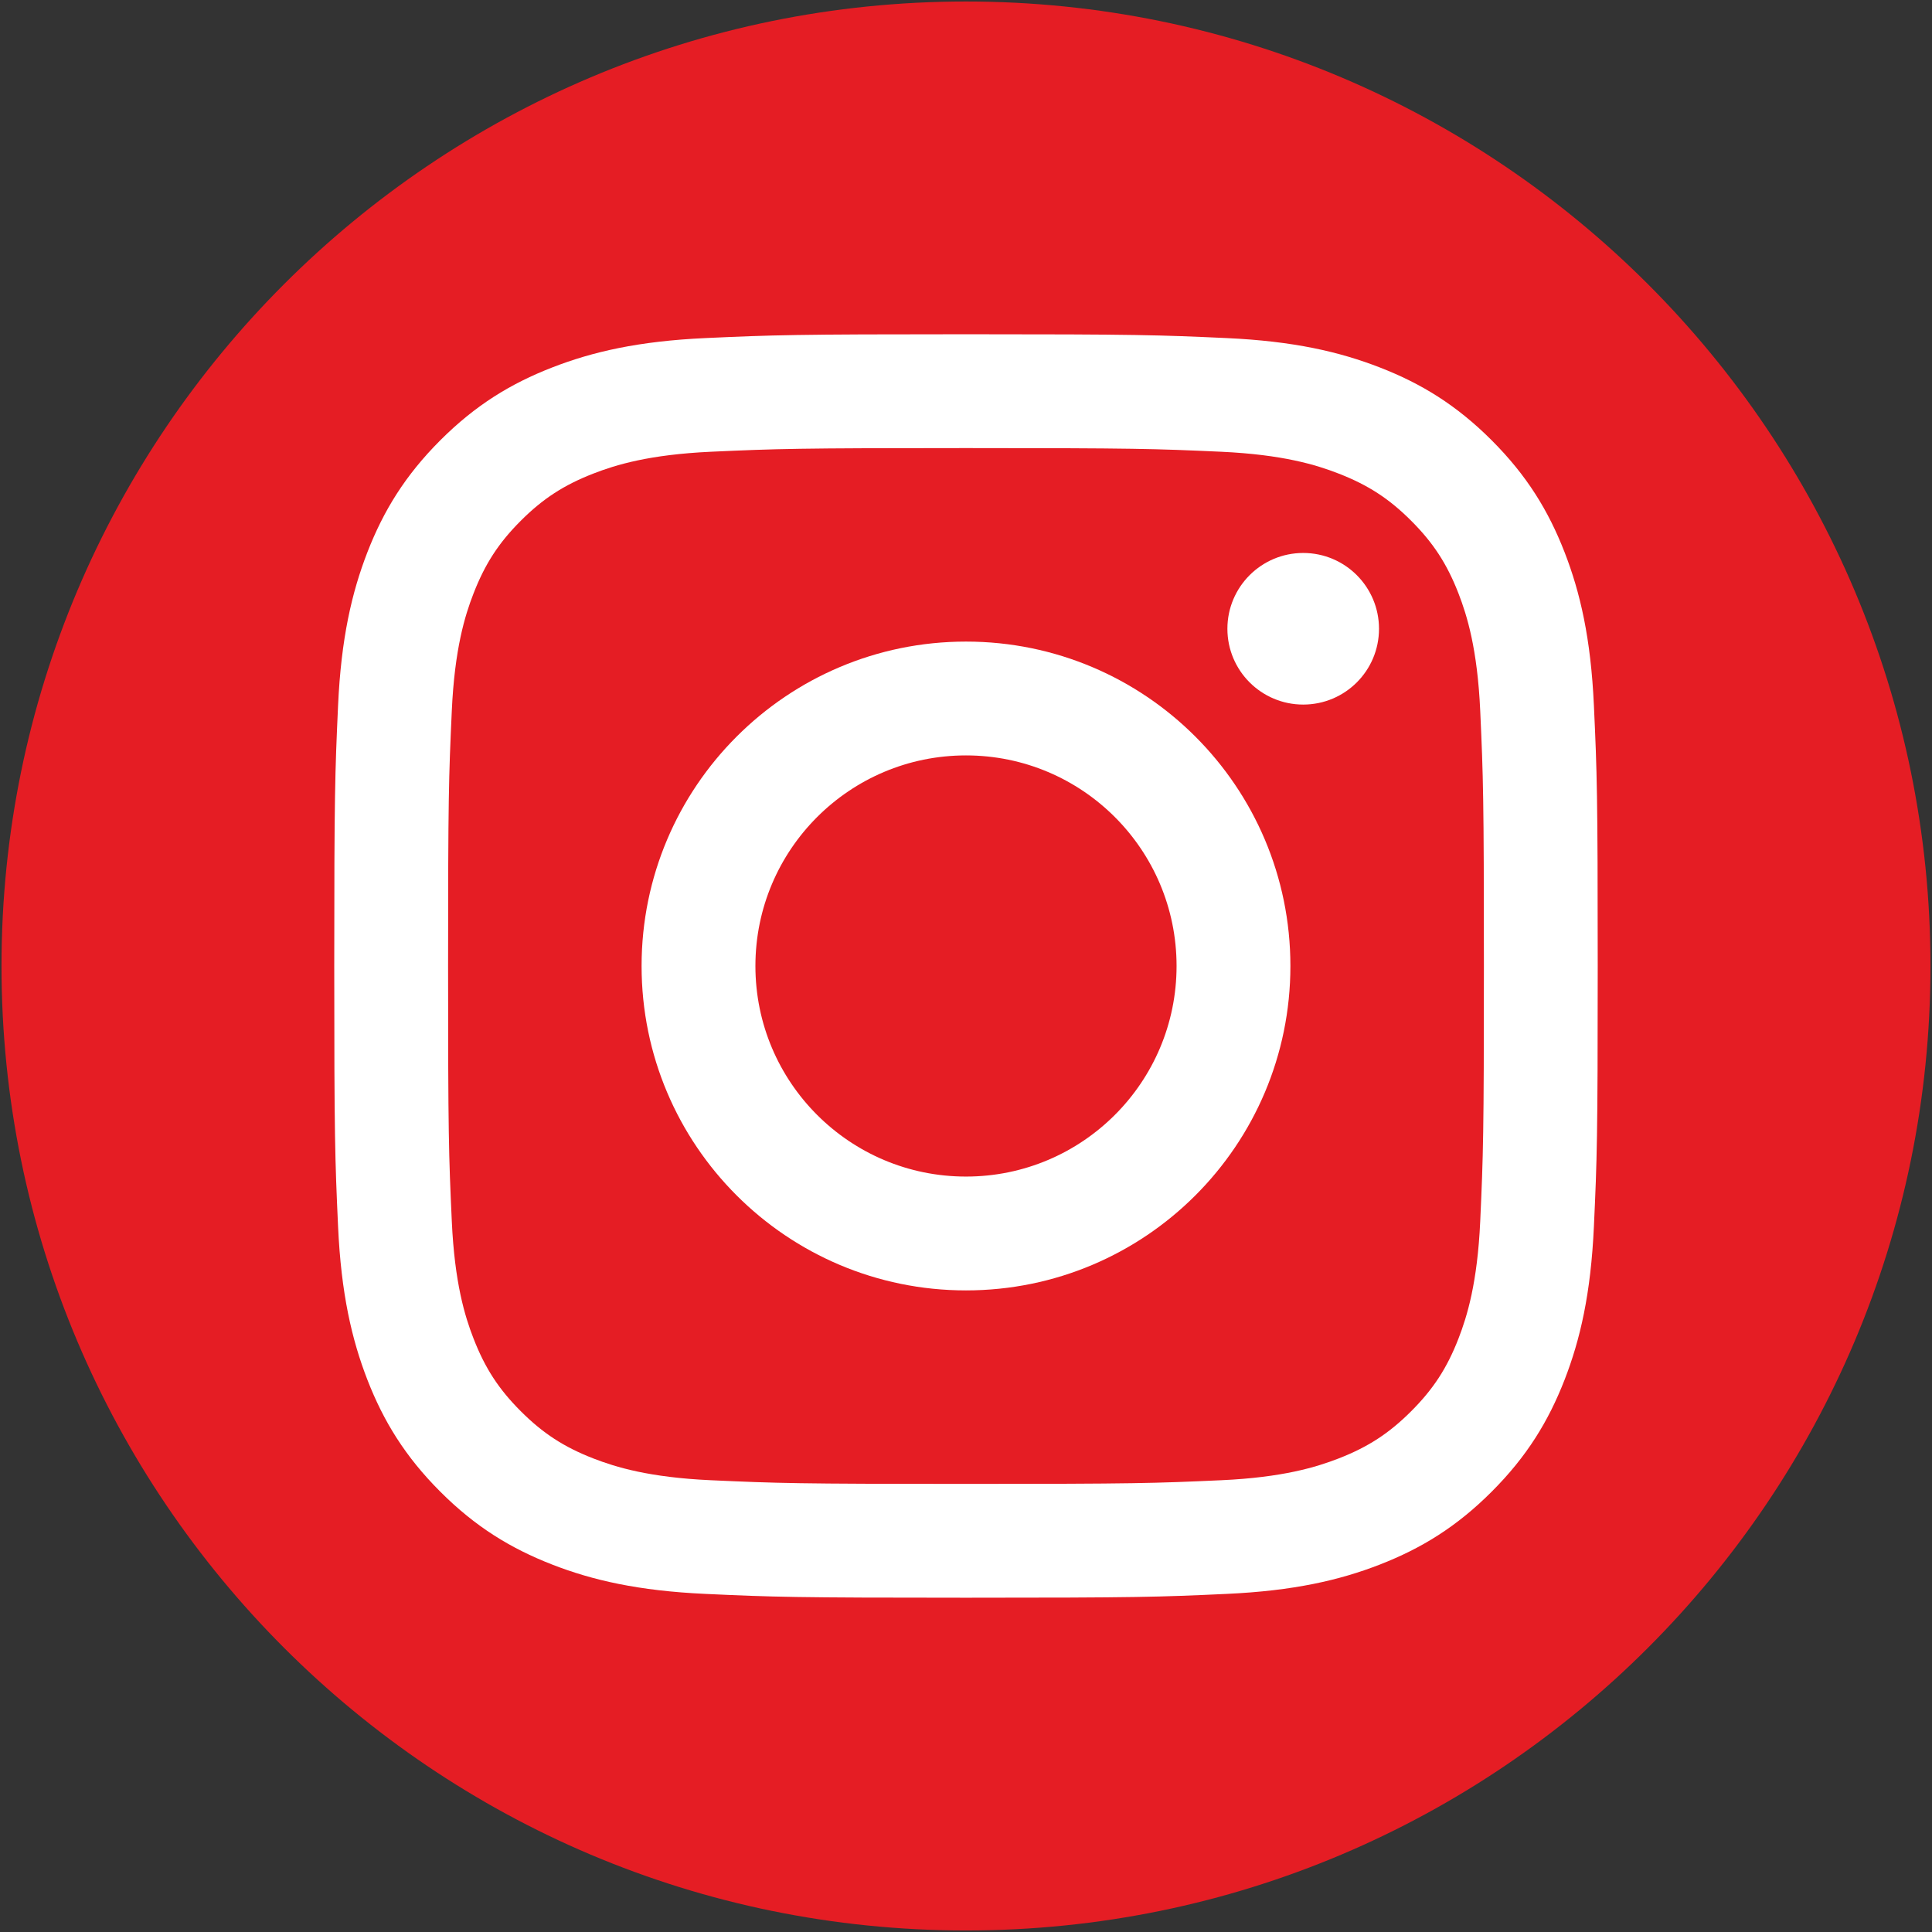
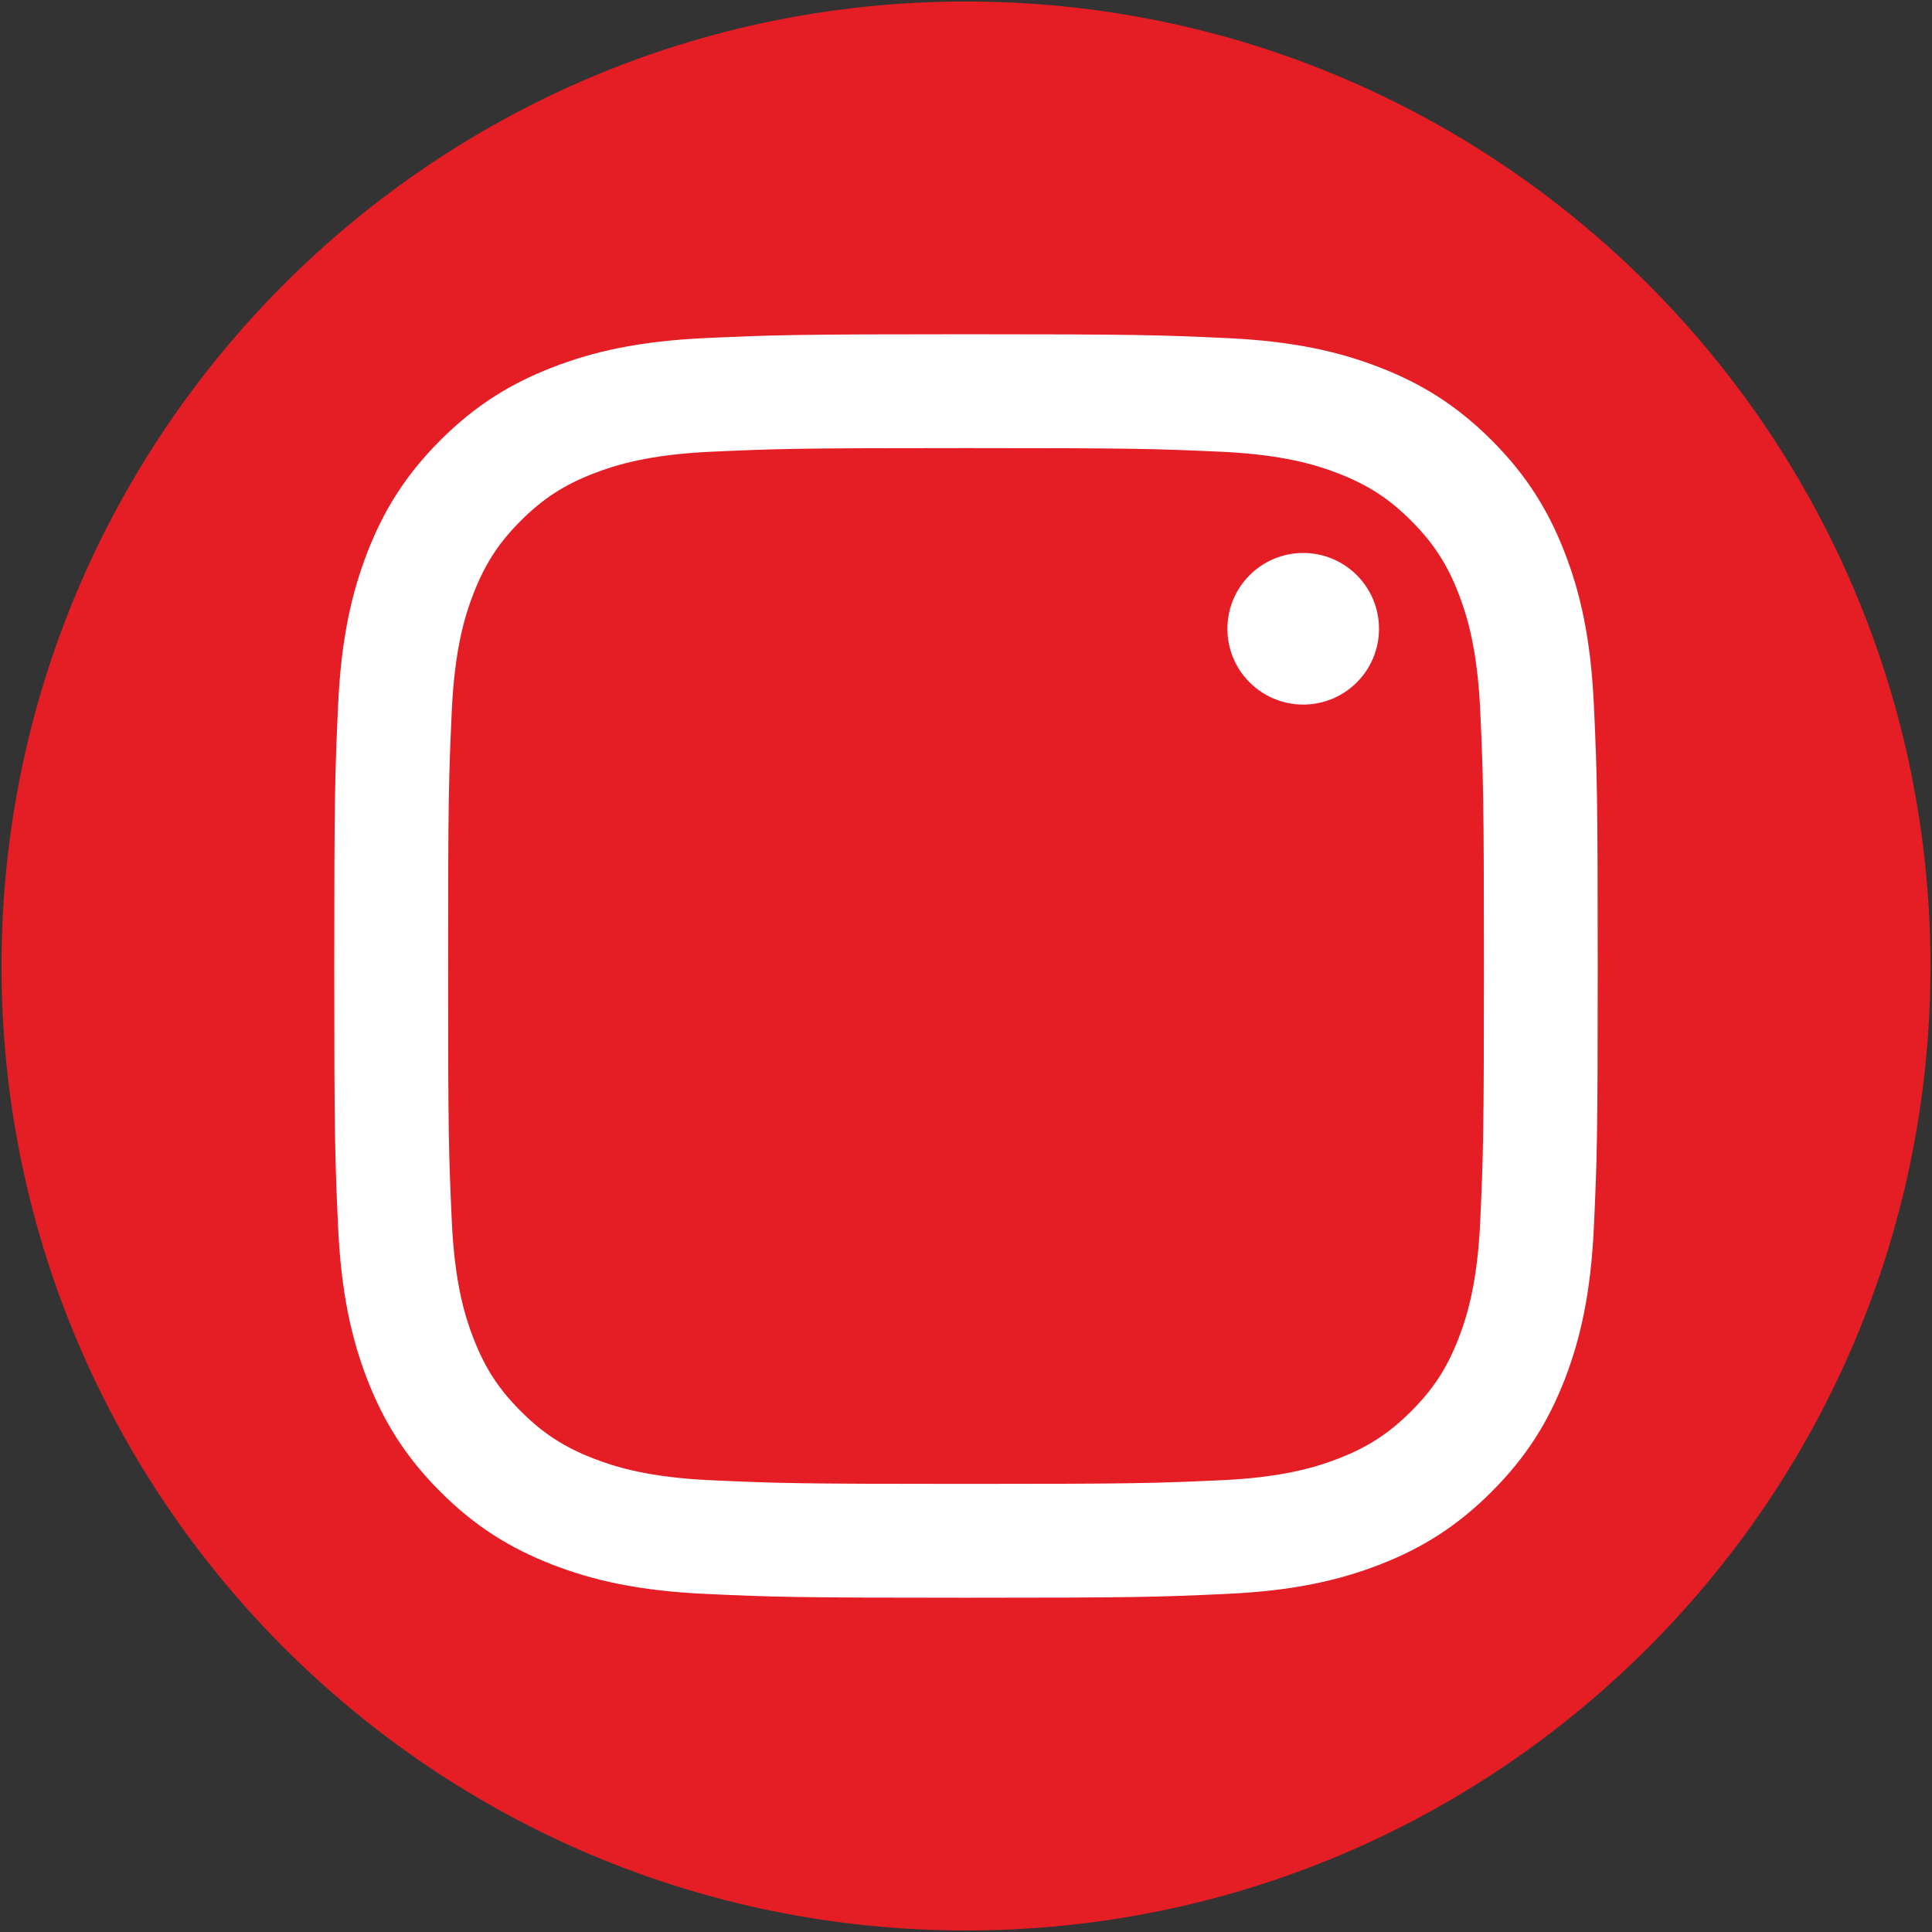
<svg xmlns="http://www.w3.org/2000/svg" xmlns:ns1="http://sodipodi.sourceforge.net/DTD/sodipodi-0.dtd" xmlns:ns2="http://www.inkscape.org/namespaces/inkscape" width="150.236pt" height="150.236pt" viewBox="0 0 150.236 150.236" version="1.2" id="svg3809" ns1:docname="elocal Contact &amp; Social Icons_INSTAGRAM.svg" ns2:version="0.92.4 (5da689c313, 2019-01-14)">
  <rect x="0" y="0" width="150.236" height="150.236" fill="#333333" stroke="none" />
  <ns1:namedview pagecolor="#ffffff" bordercolor="#666666" borderopacity="1" objecttolerance="10" gridtolerance="10" guidetolerance="10" ns2:pageopacity="0" ns2:pageshadow="2" ns2:window-width="640" ns2:window-height="480" id="namedview3811" showgrid="false" ns2:zoom="1.3728401" ns2:cx="100.15733" ns2:cy="100.15733" ns2:window-x="0" ns2:window-y="0" ns2:window-maximized="1" ns2:current-layer="svg3809" />
  <defs id="defs3796">
    <clipPath id="clip1">
      <path d="M 0 0 L 150.234 0 L 150.234 150.234 L 0 150.234 Z M 0 0 " id="path3793" />
    </clipPath>
  </defs>
  <g id="surface26362">
    <g clip-path="url(#clip1)" clip-rule="nonzero" id="g3800">
      <path style=" stroke:none;fill-rule:nonzero;fill:rgb(89.822%,11.336%,14.386%);fill-opacity:1;" d="M 75.117 150.117 C 116.52 150.117 150.117 116.52 150.117 75.117 C 150.117 33.719 116.52 0.117 75.117 0.117 C 33.719 0.117 0.117 33.719 0.117 75.117 C 0.117 116.52 33.719 150.117 75.117 150.117 " id="path3798" />
    </g>
    <path style=" stroke:none;fill-rule:nonzero;fill:rgb(100%,100%,100%);fill-opacity:1;" d="M 75.117 34.844 C 88.234 34.844 89.789 34.895 94.969 35.129 C 99.758 35.352 102.359 36.148 104.09 36.824 C 106.383 37.715 108.02 38.777 109.738 40.496 C 111.457 42.215 112.523 43.852 113.414 46.145 C 114.086 47.875 114.887 50.477 115.105 55.27 C 115.34 60.449 115.391 62 115.391 75.117 C 115.391 88.234 115.34 89.789 115.105 94.969 C 114.887 99.758 114.086 102.359 113.414 104.09 C 112.523 106.383 111.457 108.02 109.738 109.738 C 108.02 111.457 106.383 112.523 104.09 113.414 C 102.359 114.086 99.758 114.887 94.969 115.105 C 89.789 115.34 88.234 115.391 75.117 115.391 C 62 115.391 60.445 115.34 55.27 115.105 C 50.477 114.887 47.879 114.086 46.145 113.414 C 43.852 112.523 42.215 111.457 40.496 109.738 C 38.777 108.02 37.715 106.383 36.824 104.09 C 36.148 102.359 35.352 99.758 35.133 94.969 C 34.895 89.789 34.844 88.234 34.844 75.117 C 34.844 62 34.895 60.449 35.133 55.27 C 35.352 50.477 36.148 47.875 36.824 46.145 C 37.715 43.852 38.777 42.215 40.496 40.496 C 42.215 38.777 43.852 37.715 46.145 36.824 C 47.879 36.148 50.477 35.352 55.266 35.129 C 60.449 34.895 62 34.844 75.117 34.844 M 75.117 25.992 C 61.777 25.992 60.105 26.051 54.863 26.289 C 49.637 26.527 46.062 27.359 42.941 28.574 C 39.711 29.828 36.969 31.508 34.238 34.238 C 31.508 36.969 29.828 39.707 28.57 42.941 C 27.359 46.066 26.527 49.633 26.289 54.863 C 26.051 60.105 25.992 61.777 25.992 75.117 C 25.992 88.461 26.051 90.133 26.289 95.371 C 26.527 100.602 27.359 104.172 28.57 107.297 C 29.828 110.527 31.508 113.266 34.238 115.996 C 36.969 118.73 39.711 120.406 42.941 121.664 C 46.062 122.879 49.637 123.707 54.863 123.945 C 60.105 124.188 61.777 124.242 75.117 124.242 C 88.461 124.242 90.133 124.188 95.371 123.945 C 100.602 123.707 104.172 122.879 107.297 121.664 C 110.527 120.406 113.266 118.73 115.996 115.996 C 118.727 113.266 120.406 110.527 121.664 107.297 C 122.879 104.172 123.707 100.602 123.945 95.371 C 124.188 90.133 124.242 88.461 124.242 75.117 C 124.242 61.777 124.188 60.105 123.945 54.863 C 123.707 49.633 122.879 46.066 121.664 42.941 C 120.406 39.707 118.727 36.969 115.996 34.238 C 113.266 31.508 110.527 29.828 107.297 28.574 C 104.172 27.359 100.602 26.527 95.371 26.289 C 90.133 26.051 88.461 25.992 75.117 25.992 " id="path3802" />
-     <path style=" stroke:none;fill-rule:nonzero;fill:rgb(100%,100%,100%);fill-opacity:1;" d="M 75.117 49.891 C 61.188 49.891 49.891 61.188 49.891 75.117 C 49.891 89.051 61.188 100.344 75.117 100.344 C 89.051 100.344 100.344 89.051 100.344 75.117 C 100.344 61.188 89.051 49.891 75.117 49.891 M 75.117 91.492 C 66.074 91.492 58.742 84.16 58.742 75.117 C 58.742 66.074 66.074 58.742 75.117 58.742 C 84.16 58.742 91.492 66.074 91.492 75.117 C 91.492 84.16 84.16 91.492 75.117 91.492 " id="path3804" />
    <path style=" stroke:none;fill-rule:nonzero;fill:rgb(100%,100%,100%);fill-opacity:1;" d="M 107.234 48.895 C 107.234 52.152 104.598 54.789 101.34 54.789 C 98.086 54.789 95.445 52.152 95.445 48.895 C 95.445 45.641 98.086 43 101.34 43 C 104.598 43 107.234 45.641 107.234 48.895 " id="path3806" />
  </g>
</svg>